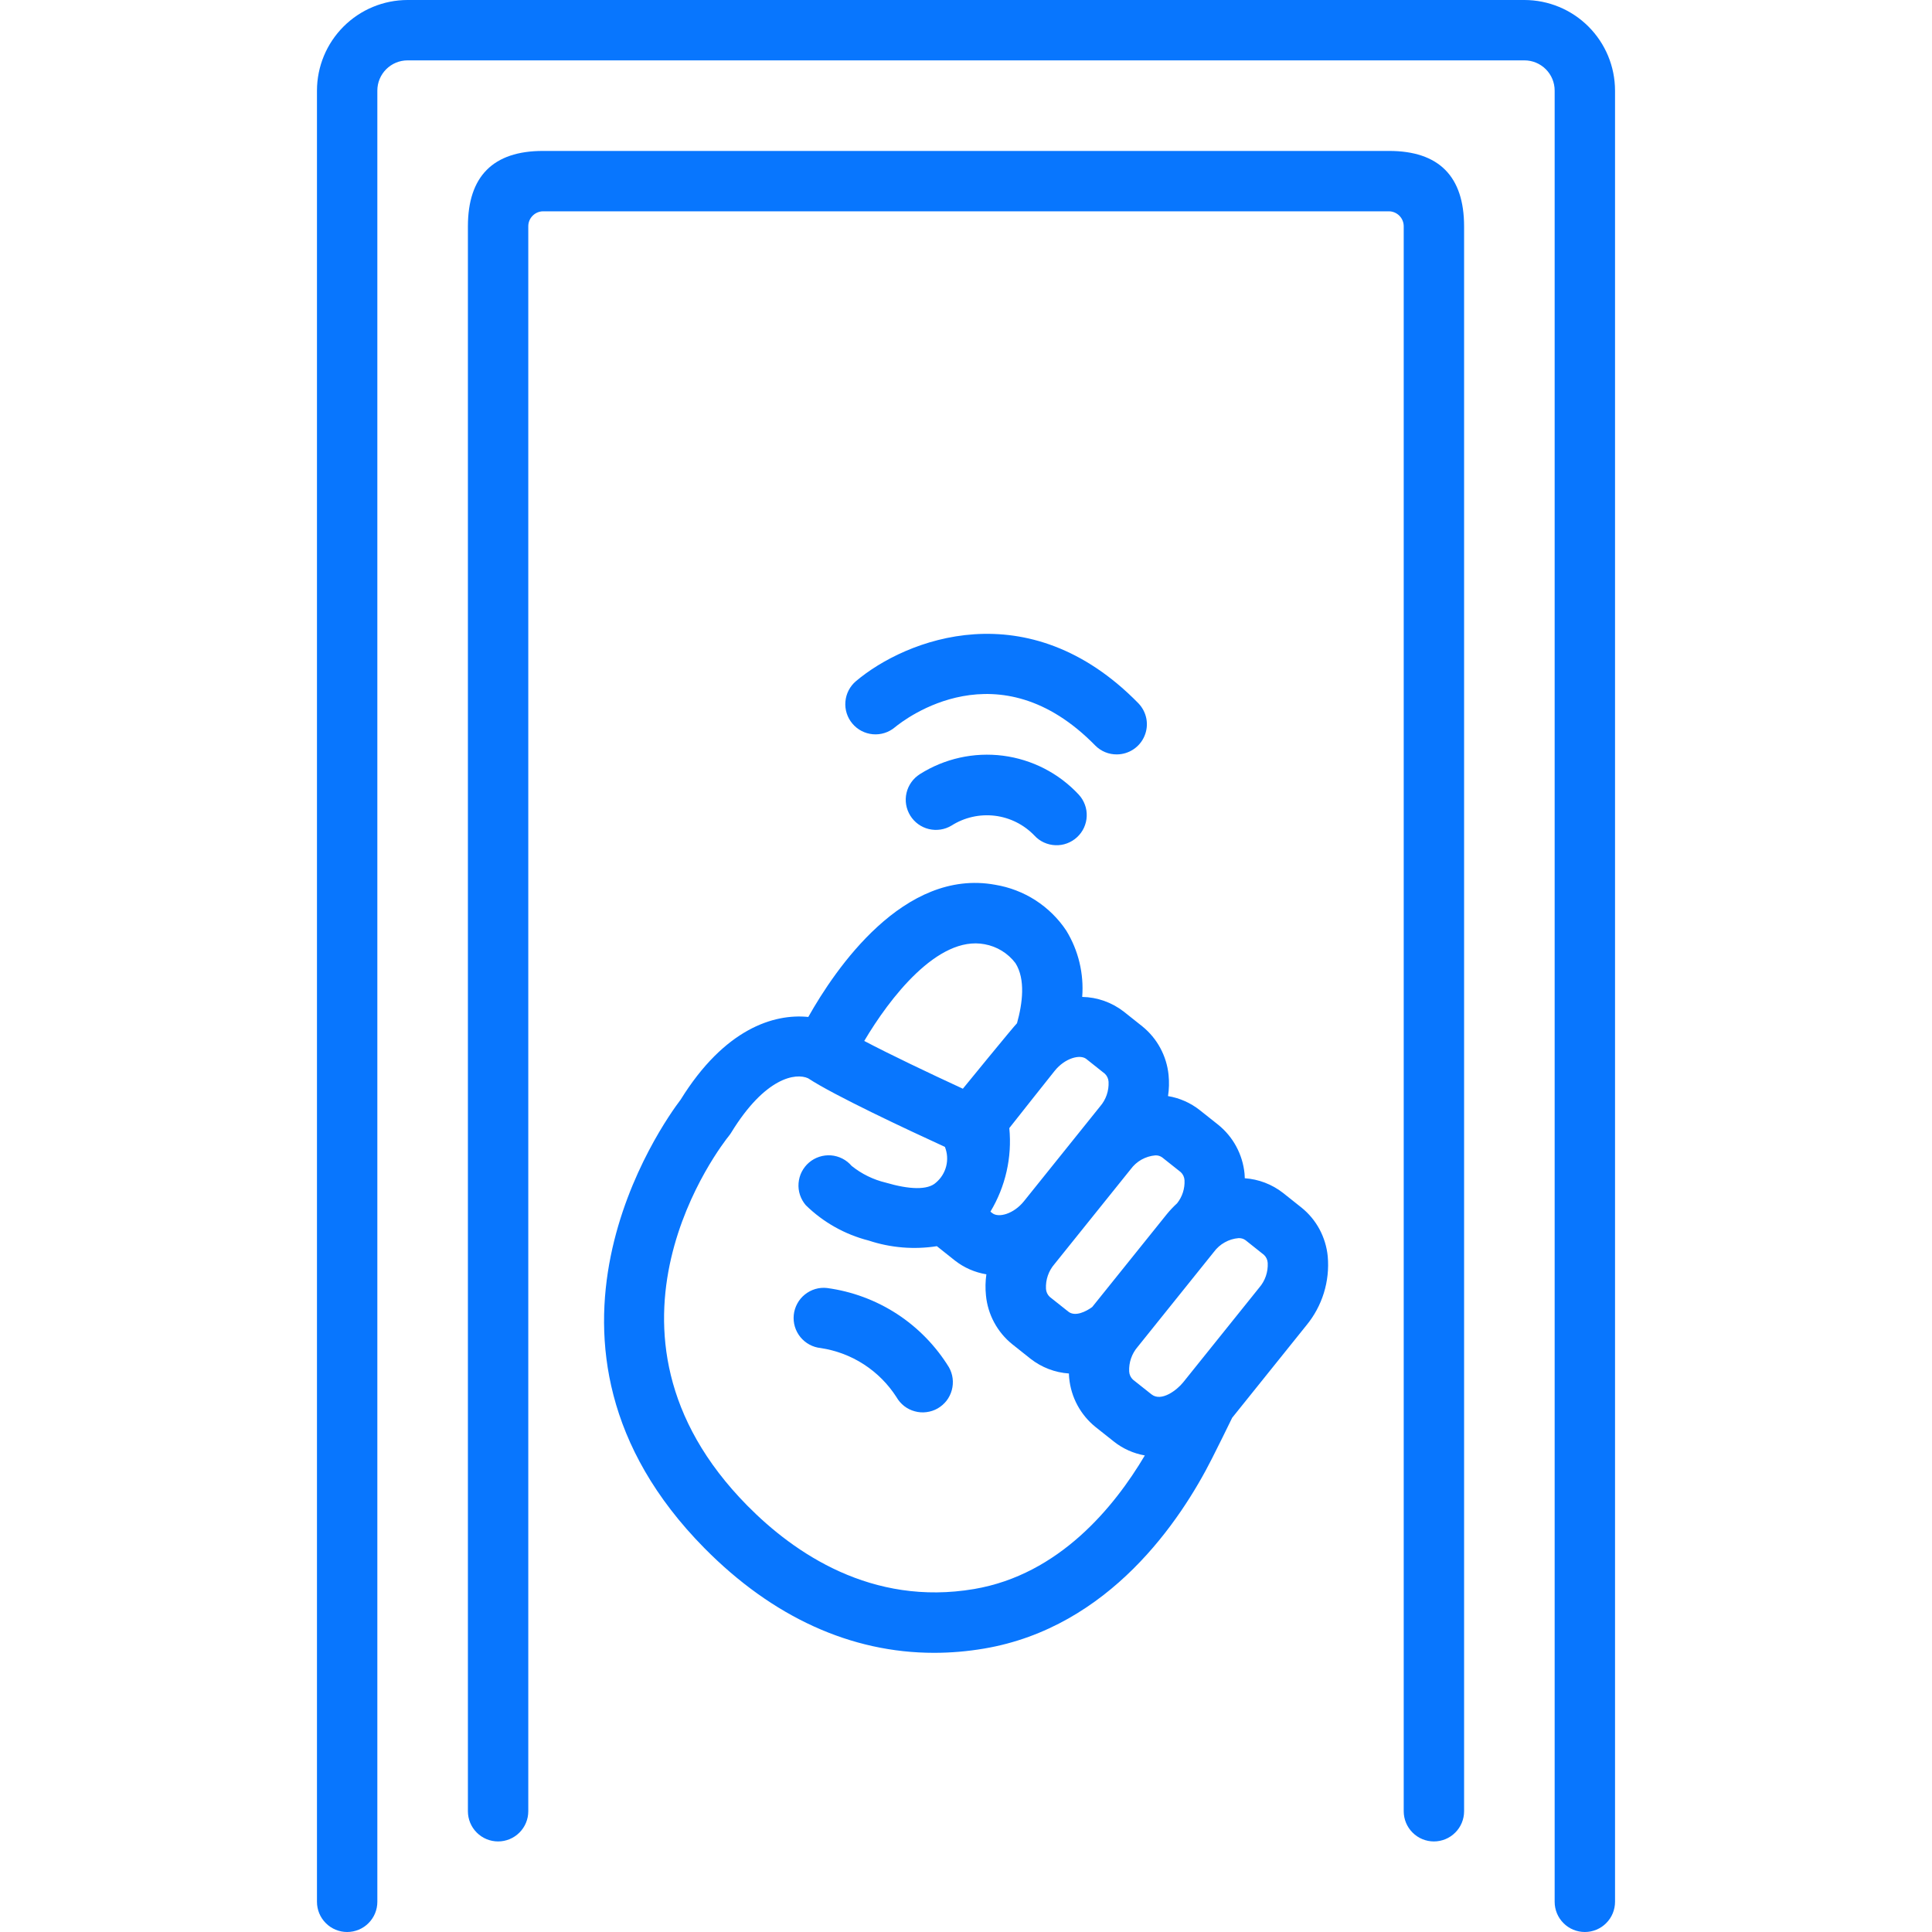
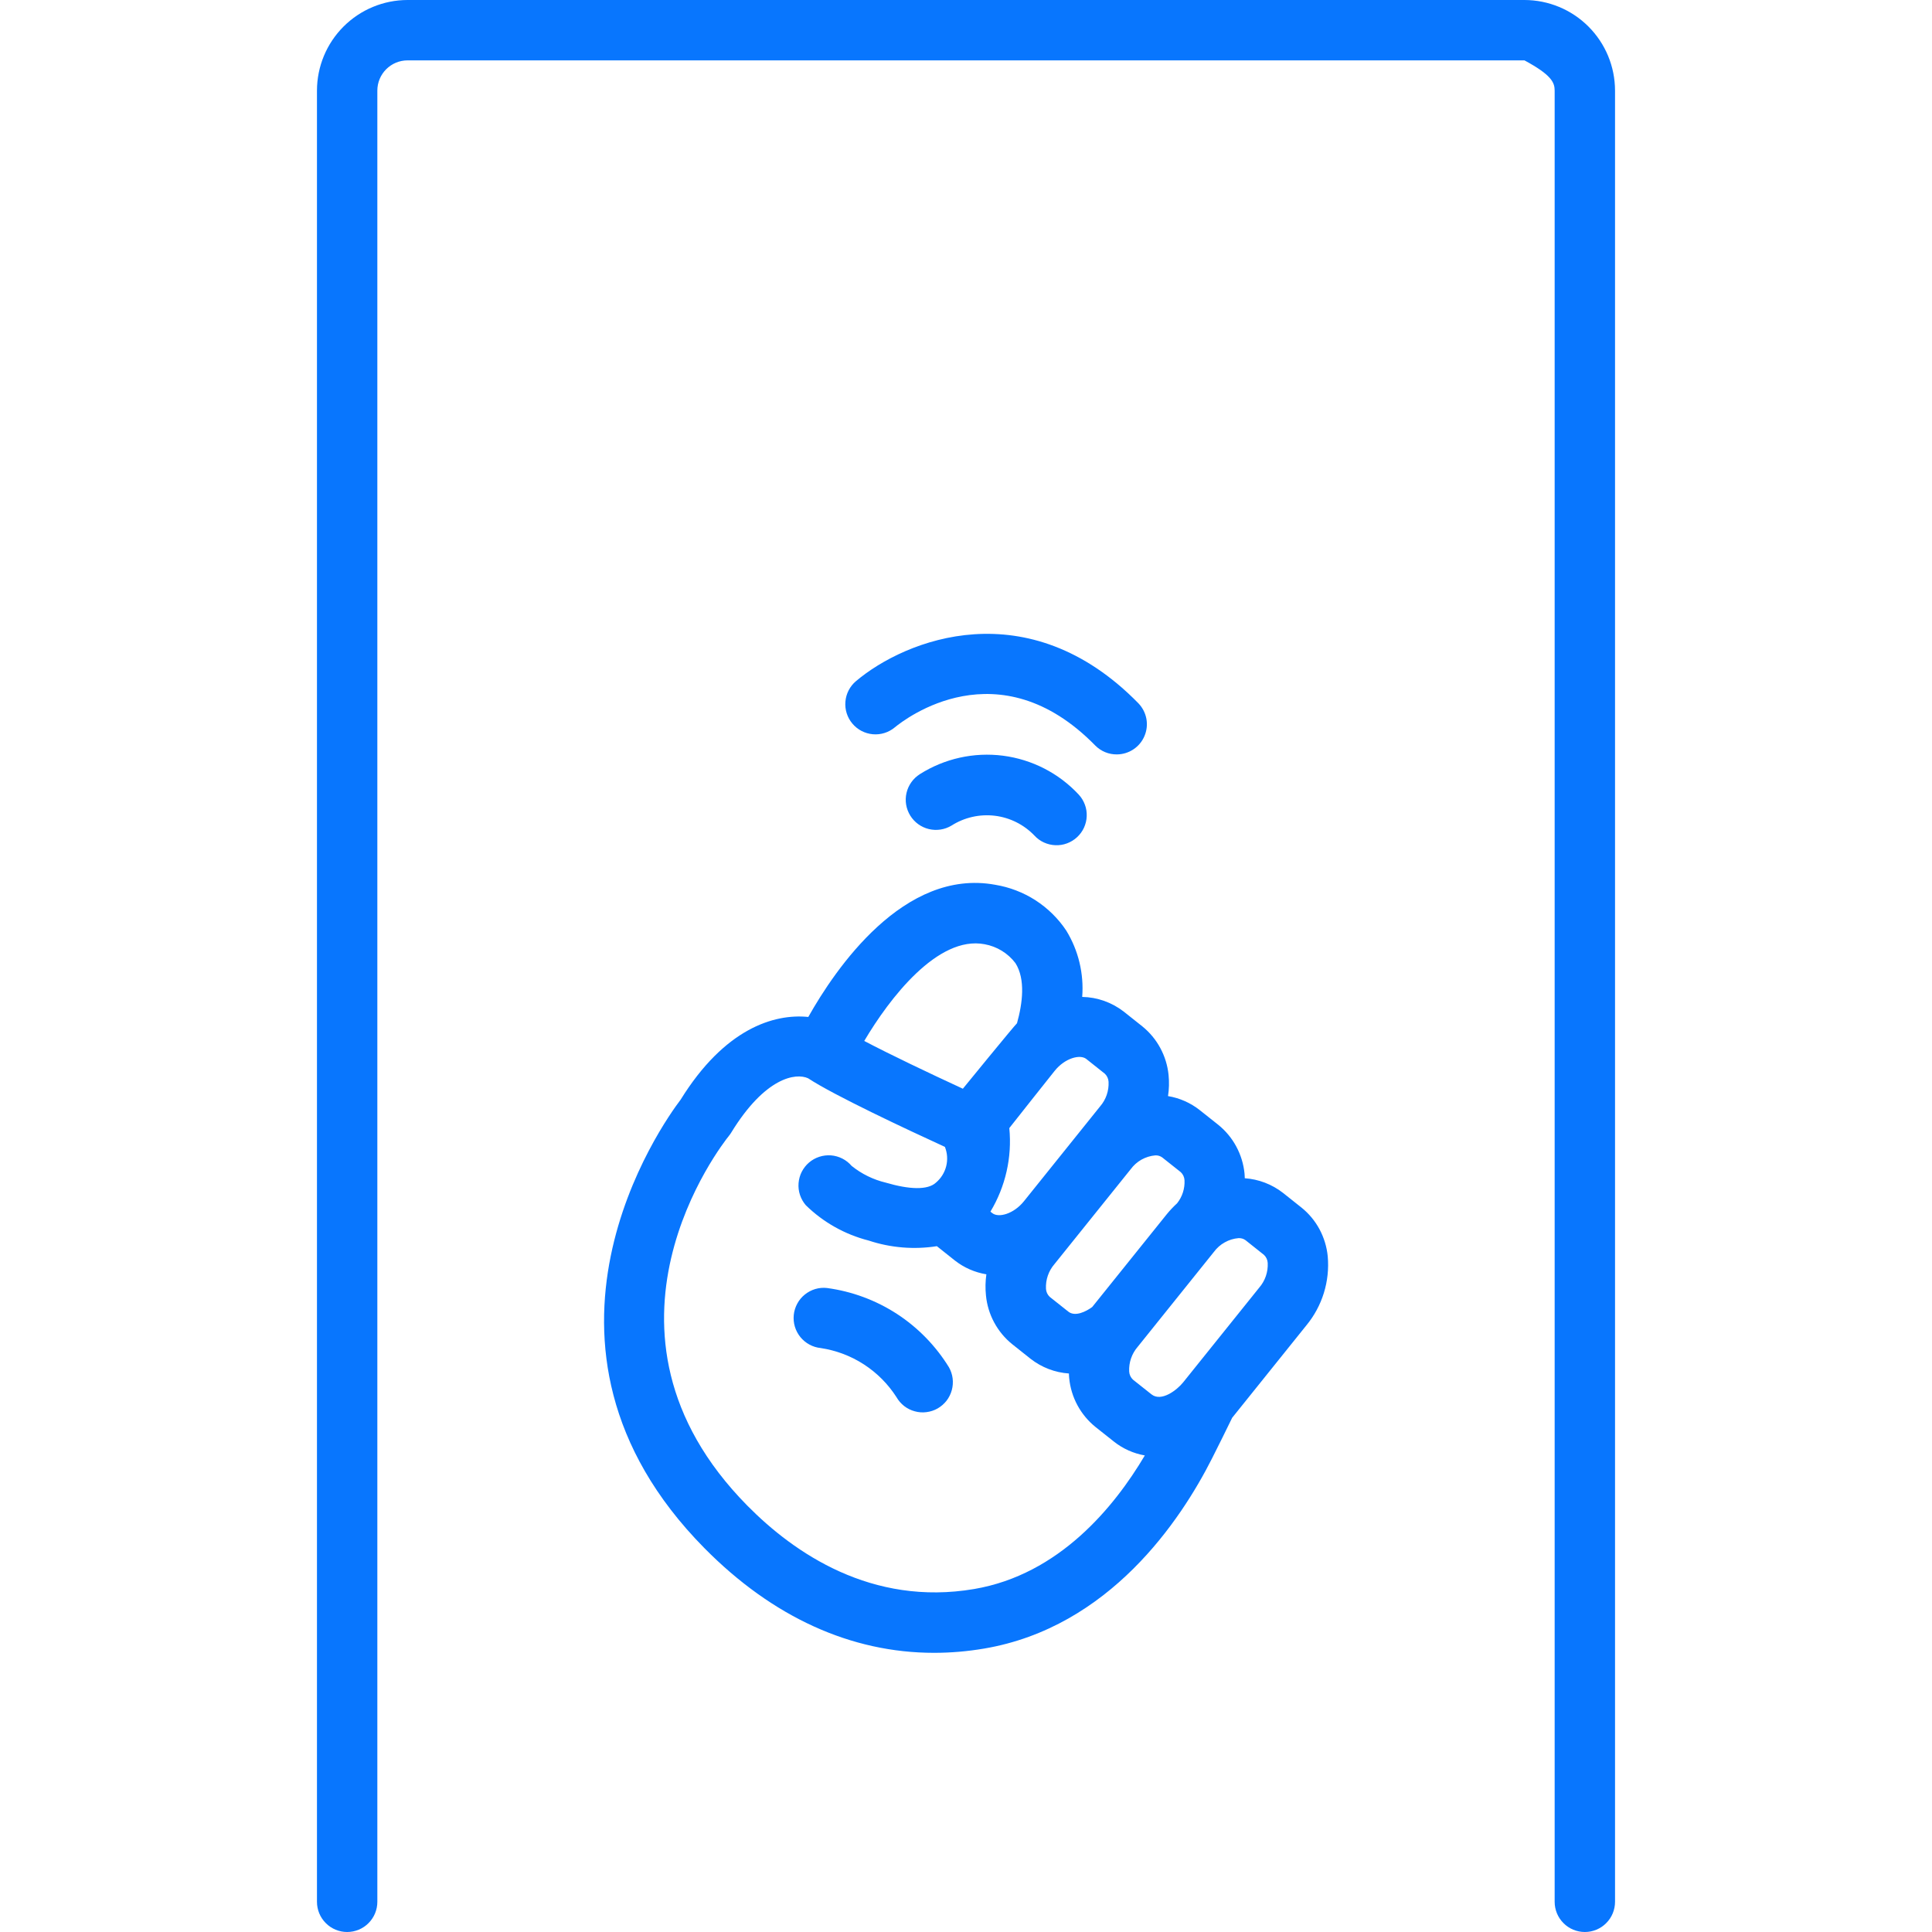
<svg xmlns="http://www.w3.org/2000/svg" width="48" height="48" viewBox="0 0 48 48" fill="none">
-   <path d="M37.875 0H10.125C9.528 0.001 8.957 0.238 8.535 0.66C8.113 1.082 7.876 1.653 7.875 2.25V47.25C7.875 47.449 7.954 47.64 8.095 47.78C8.235 47.921 8.426 48 8.625 48C8.824 48 9.015 47.921 9.155 47.78C9.296 47.64 9.375 47.449 9.375 47.25V2.25C9.375 2.051 9.454 1.861 9.595 1.72C9.736 1.579 9.926 1.5 10.125 1.5H37.875C38.074 1.5 38.264 1.579 38.405 1.72C38.546 1.861 38.625 2.051 38.625 2.25V47.25C38.625 47.449 38.704 47.64 38.845 47.78C38.985 47.921 39.176 48 39.375 48C39.574 48 39.765 47.921 39.905 47.78C40.046 47.64 40.125 47.449 40.125 47.25V2.25C40.124 1.653 39.887 1.082 39.465 0.66C39.044 0.238 38.471 0.001 37.875 0Z" fill="#0876FE" />
-   <path d="M34.512 3.75H13.488C12.252 3.75 11.625 4.381 11.625 5.625V45C11.625 45.199 11.704 45.39 11.845 45.53C11.985 45.671 12.176 45.75 12.375 45.75C12.574 45.75 12.765 45.671 12.905 45.53C13.046 45.39 13.125 45.199 13.125 45V5.625C13.124 5.527 13.162 5.433 13.23 5.363C13.298 5.293 13.39 5.252 13.488 5.25H34.512C34.61 5.252 34.702 5.293 34.77 5.363C34.838 5.433 34.876 5.527 34.875 5.625V45C34.875 45.199 34.954 45.39 35.095 45.53C35.235 45.671 35.426 45.75 35.625 45.75C35.824 45.75 36.015 45.671 36.155 45.53C36.296 45.39 36.375 45.199 36.375 45V5.625C36.375 4.381 35.748 3.75 34.512 3.75Z" fill="#0876FE" />
+   <path d="M37.875 0H10.125C9.528 0.001 8.957 0.238 8.535 0.66C8.113 1.082 7.876 1.653 7.875 2.25V47.25C7.875 47.449 7.954 47.64 8.095 47.78C8.235 47.921 8.426 48 8.625 48C8.824 48 9.015 47.921 9.155 47.78C9.296 47.64 9.375 47.449 9.375 47.25V2.25C9.375 2.051 9.454 1.861 9.595 1.72C9.736 1.579 9.926 1.5 10.125 1.5H37.875C38.546 1.861 38.625 2.051 38.625 2.25V47.25C38.625 47.449 38.704 47.64 38.845 47.78C38.985 47.921 39.176 48 39.375 48C39.574 48 39.765 47.921 39.905 47.78C40.046 47.64 40.125 47.449 40.125 47.25V2.25C40.124 1.653 39.887 1.082 39.465 0.66C39.044 0.238 38.471 0.001 37.875 0Z" fill="#0876FE" />
  <path d="M32.335 30.002L31.876 29.637C31.603 29.424 31.272 29.297 30.926 29.273C30.924 29.234 30.924 29.195 30.92 29.156C30.897 28.921 30.827 28.693 30.715 28.485C30.604 28.278 30.451 28.094 30.268 27.946L29.808 27.581C29.579 27.4 29.308 27.28 29.019 27.232C29.046 27.059 29.05 26.884 29.033 26.71C29.01 26.475 28.94 26.247 28.828 26.039C28.717 25.832 28.564 25.648 28.381 25.5L27.922 25.135C27.625 24.904 27.262 24.775 26.887 24.768C26.932 24.192 26.794 23.616 26.493 23.123C26.293 22.821 26.032 22.565 25.728 22.368C25.424 22.172 25.082 22.041 24.725 21.982C22.455 21.566 20.753 24.074 20.082 25.266C19.224 25.179 18 25.561 16.91 27.321C16.477 27.889 12.514 33.41 17.499 38.461C19.194 40.178 21.146 41.064 23.206 41.064C23.624 41.064 24.041 41.028 24.452 40.958C27.565 40.429 29.334 37.773 30.111 36.237C30.281 35.901 30.448 35.563 30.613 35.224L32.455 32.93C32.852 32.45 33.043 31.832 32.987 31.212C32.964 30.977 32.894 30.749 32.783 30.541C32.671 30.333 32.519 30.15 32.335 30.002ZM29.429 29.323C29.439 29.53 29.374 29.733 29.245 29.895C29.153 29.98 29.067 30.07 28.988 30.167L27.136 32.472C26.989 32.581 26.713 32.724 26.541 32.586L26.081 32.221C26.024 32.168 25.991 32.096 25.987 32.019C25.976 31.795 26.051 31.576 26.198 31.406L28.09 29.051C28.162 28.953 28.253 28.871 28.359 28.811C28.465 28.752 28.583 28.715 28.704 28.705C28.765 28.702 28.826 28.72 28.875 28.756L29.335 29.121C29.391 29.173 29.425 29.246 29.429 29.323ZM27.448 26.675C27.504 26.727 27.538 26.8 27.542 26.877C27.553 27.101 27.478 27.32 27.331 27.489L25.439 29.845C25.185 30.161 24.808 30.263 24.654 30.14L24.607 30.103C24.982 29.479 25.147 28.752 25.076 28.027C25.076 28.022 26.203 26.605 26.203 26.605C26.457 26.288 26.834 26.187 26.989 26.31L27.448 26.675ZM24.462 23.459C24.767 23.514 25.041 23.681 25.228 23.928C25.483 24.33 25.404 24.932 25.267 25.422C25.187 25.498 23.922 27.049 23.922 27.049C23.08 26.66 22.11 26.198 21.472 25.862C22.096 24.807 23.297 23.237 24.462 23.459ZM24.201 39.479C21.659 39.91 19.734 38.59 18.567 37.407C14.286 33.069 17.952 28.416 18.109 28.221C18.13 28.195 18.15 28.168 18.167 28.139C19.01 26.762 19.774 26.649 20.078 26.79C20.71 27.208 22.537 28.064 23.476 28.494C23.537 28.647 23.548 28.815 23.508 28.974C23.468 29.133 23.379 29.276 23.253 29.382C23.049 29.572 22.589 29.554 22.006 29.382C21.696 29.308 21.407 29.166 21.159 28.967C21.095 28.892 21.017 28.83 20.929 28.785C20.841 28.74 20.745 28.713 20.647 28.705C20.548 28.698 20.45 28.709 20.356 28.74C20.262 28.77 20.175 28.819 20.1 28.883C20.025 28.947 19.964 29.026 19.919 29.113C19.874 29.201 19.848 29.297 19.84 29.396C19.832 29.494 19.844 29.593 19.875 29.687C19.906 29.78 19.955 29.867 20.019 29.942C20.453 30.368 20.993 30.671 21.582 30.821C22.128 31.002 22.708 31.05 23.276 30.961L23.721 31.315C23.949 31.495 24.22 31.613 24.506 31.66C24.481 31.834 24.478 32.011 24.496 32.186C24.519 32.421 24.588 32.649 24.7 32.856C24.812 33.064 24.964 33.248 25.148 33.396L25.607 33.761C25.881 33.974 26.211 34.101 26.557 34.124C26.559 34.163 26.559 34.203 26.564 34.242C26.587 34.476 26.656 34.704 26.768 34.912C26.88 35.119 27.032 35.303 27.215 35.451L27.675 35.816C27.898 35.993 28.162 36.111 28.443 36.16C27.684 37.441 26.314 39.12 24.201 39.479ZM31.285 31.991L29.393 34.347C29.244 34.532 28.854 34.838 28.608 34.642L28.148 34.277C28.092 34.224 28.058 34.152 28.054 34.075C28.043 33.851 28.119 33.631 28.265 33.462L30.157 31.106C30.229 31.008 30.321 30.926 30.427 30.867C30.533 30.807 30.65 30.771 30.771 30.761C30.832 30.758 30.893 30.775 30.943 30.811L31.402 31.176C31.459 31.229 31.492 31.301 31.496 31.378C31.507 31.602 31.432 31.822 31.285 31.991Z" fill="#0876FE" />
  <path d="M20.546 32C20.448 31.989 20.349 31.998 20.254 32.026C20.16 32.054 20.072 32.101 19.995 32.163C19.918 32.225 19.855 32.301 19.808 32.388C19.761 32.475 19.731 32.57 19.721 32.668C19.711 32.766 19.72 32.865 19.748 32.96C19.776 33.054 19.823 33.142 19.885 33.219C19.947 33.295 20.024 33.359 20.111 33.406C20.197 33.453 20.293 33.482 20.391 33.492C20.773 33.55 21.139 33.688 21.463 33.898C21.788 34.109 22.064 34.386 22.273 34.712C22.321 34.797 22.387 34.872 22.464 34.933C22.542 34.993 22.631 35.038 22.726 35.063C22.821 35.09 22.92 35.097 23.018 35.084C23.116 35.072 23.21 35.041 23.296 34.992C23.381 34.943 23.456 34.878 23.517 34.8C23.577 34.722 23.621 34.633 23.647 34.538C23.673 34.443 23.68 34.344 23.668 34.246C23.656 34.149 23.624 34.054 23.576 33.969C23.248 33.437 22.807 32.984 22.283 32.643C21.759 32.303 21.165 32.083 20.546 32Z" fill="#0876FE" />
  <path d="M22.853 19.234C22.686 19.34 22.567 19.507 22.522 19.7C22.477 19.892 22.511 20.095 22.615 20.263C22.719 20.431 22.885 20.552 23.078 20.598C23.27 20.644 23.473 20.613 23.642 20.51C23.961 20.308 24.34 20.222 24.715 20.267C25.09 20.312 25.438 20.486 25.7 20.759C25.766 20.832 25.847 20.89 25.936 20.931C26.026 20.972 26.122 20.995 26.221 20.999C26.319 21.003 26.418 20.988 26.51 20.953C26.602 20.919 26.687 20.867 26.759 20.8C26.832 20.733 26.89 20.653 26.931 20.564C26.972 20.474 26.996 20.377 26.999 20.279C27.003 20.18 26.988 20.082 26.953 19.99C26.919 19.898 26.867 19.813 26.8 19.741C26.305 19.209 25.639 18.868 24.918 18.775C24.197 18.683 23.467 18.845 22.853 19.234Z" fill="#0876FE" />
  <path d="M27.75 18.743C27.896 18.742 28.039 18.698 28.16 18.617C28.282 18.536 28.378 18.421 28.434 18.286C28.492 18.151 28.508 18.003 28.482 17.859C28.455 17.715 28.387 17.582 28.286 17.476C25.543 14.669 22.494 15.886 21.266 16.923C21.115 17.051 21.02 17.234 21.004 17.432C20.987 17.629 21.049 17.826 21.177 17.977C21.304 18.129 21.486 18.224 21.684 18.242C21.881 18.26 22.078 18.199 22.23 18.072C22.488 17.859 24.811 16.067 27.213 18.524C27.284 18.595 27.367 18.65 27.459 18.688C27.551 18.726 27.65 18.744 27.75 18.743Z" fill="#0876FE" />
</svg>